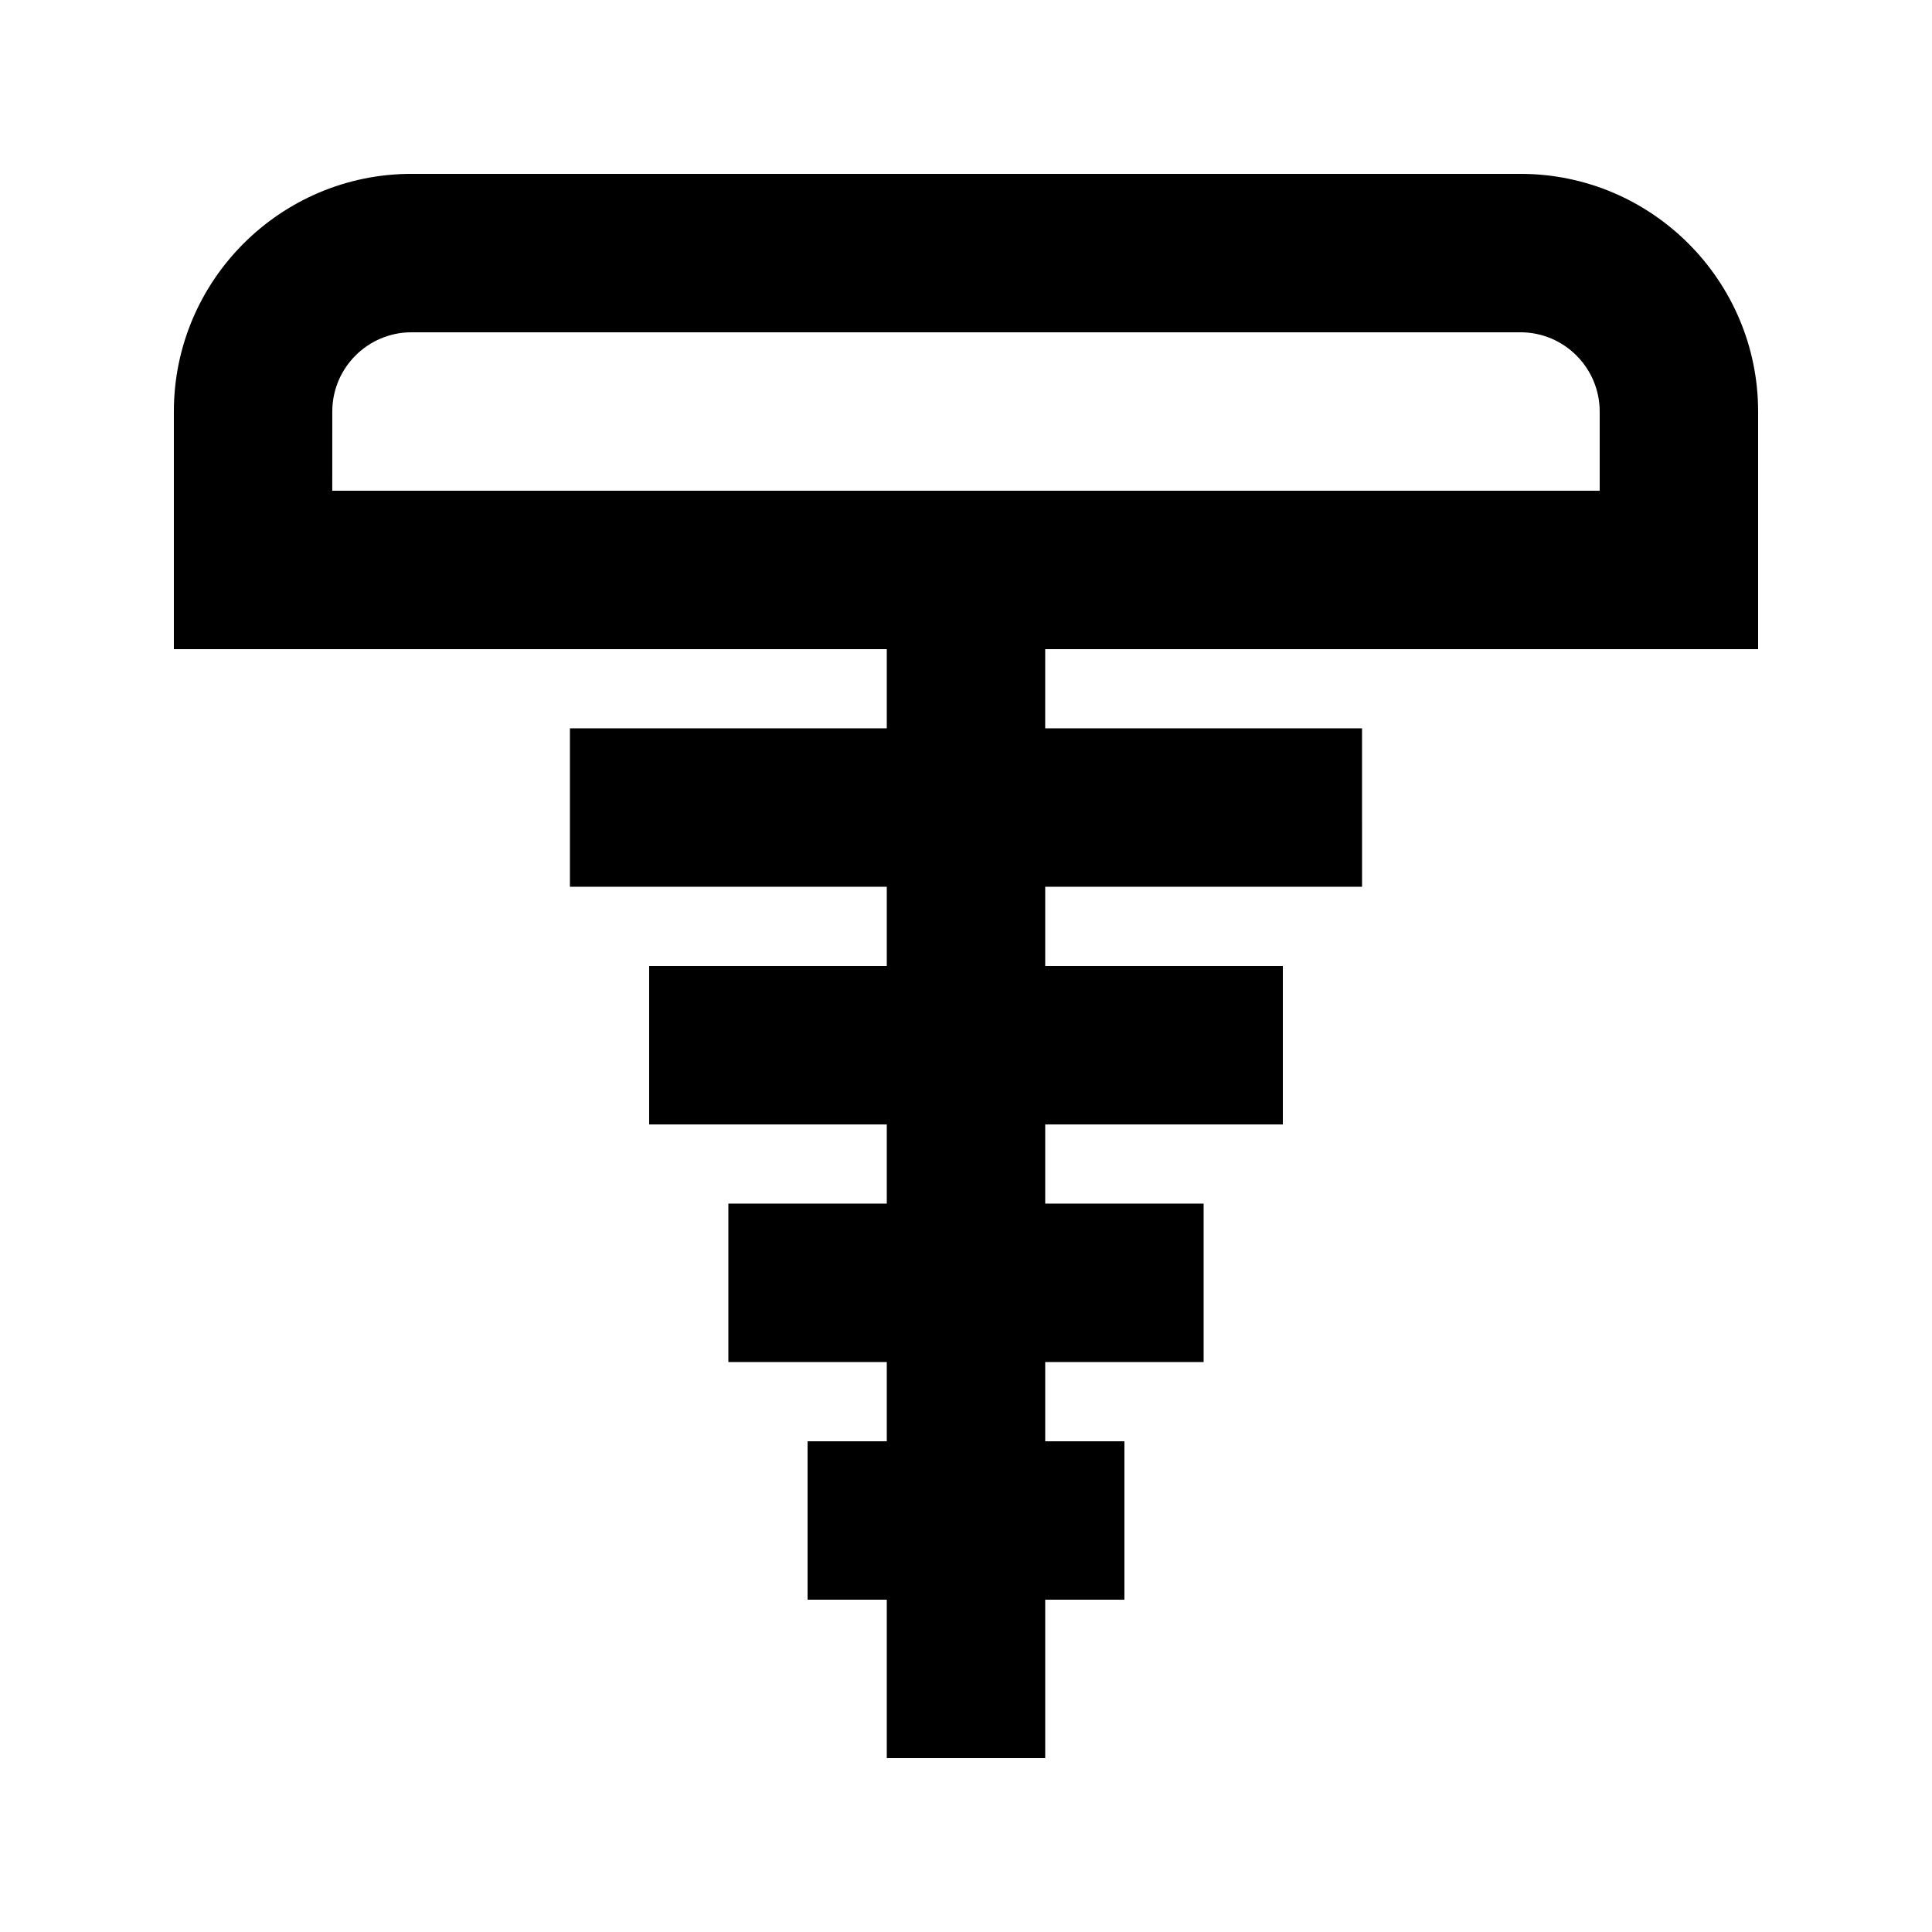
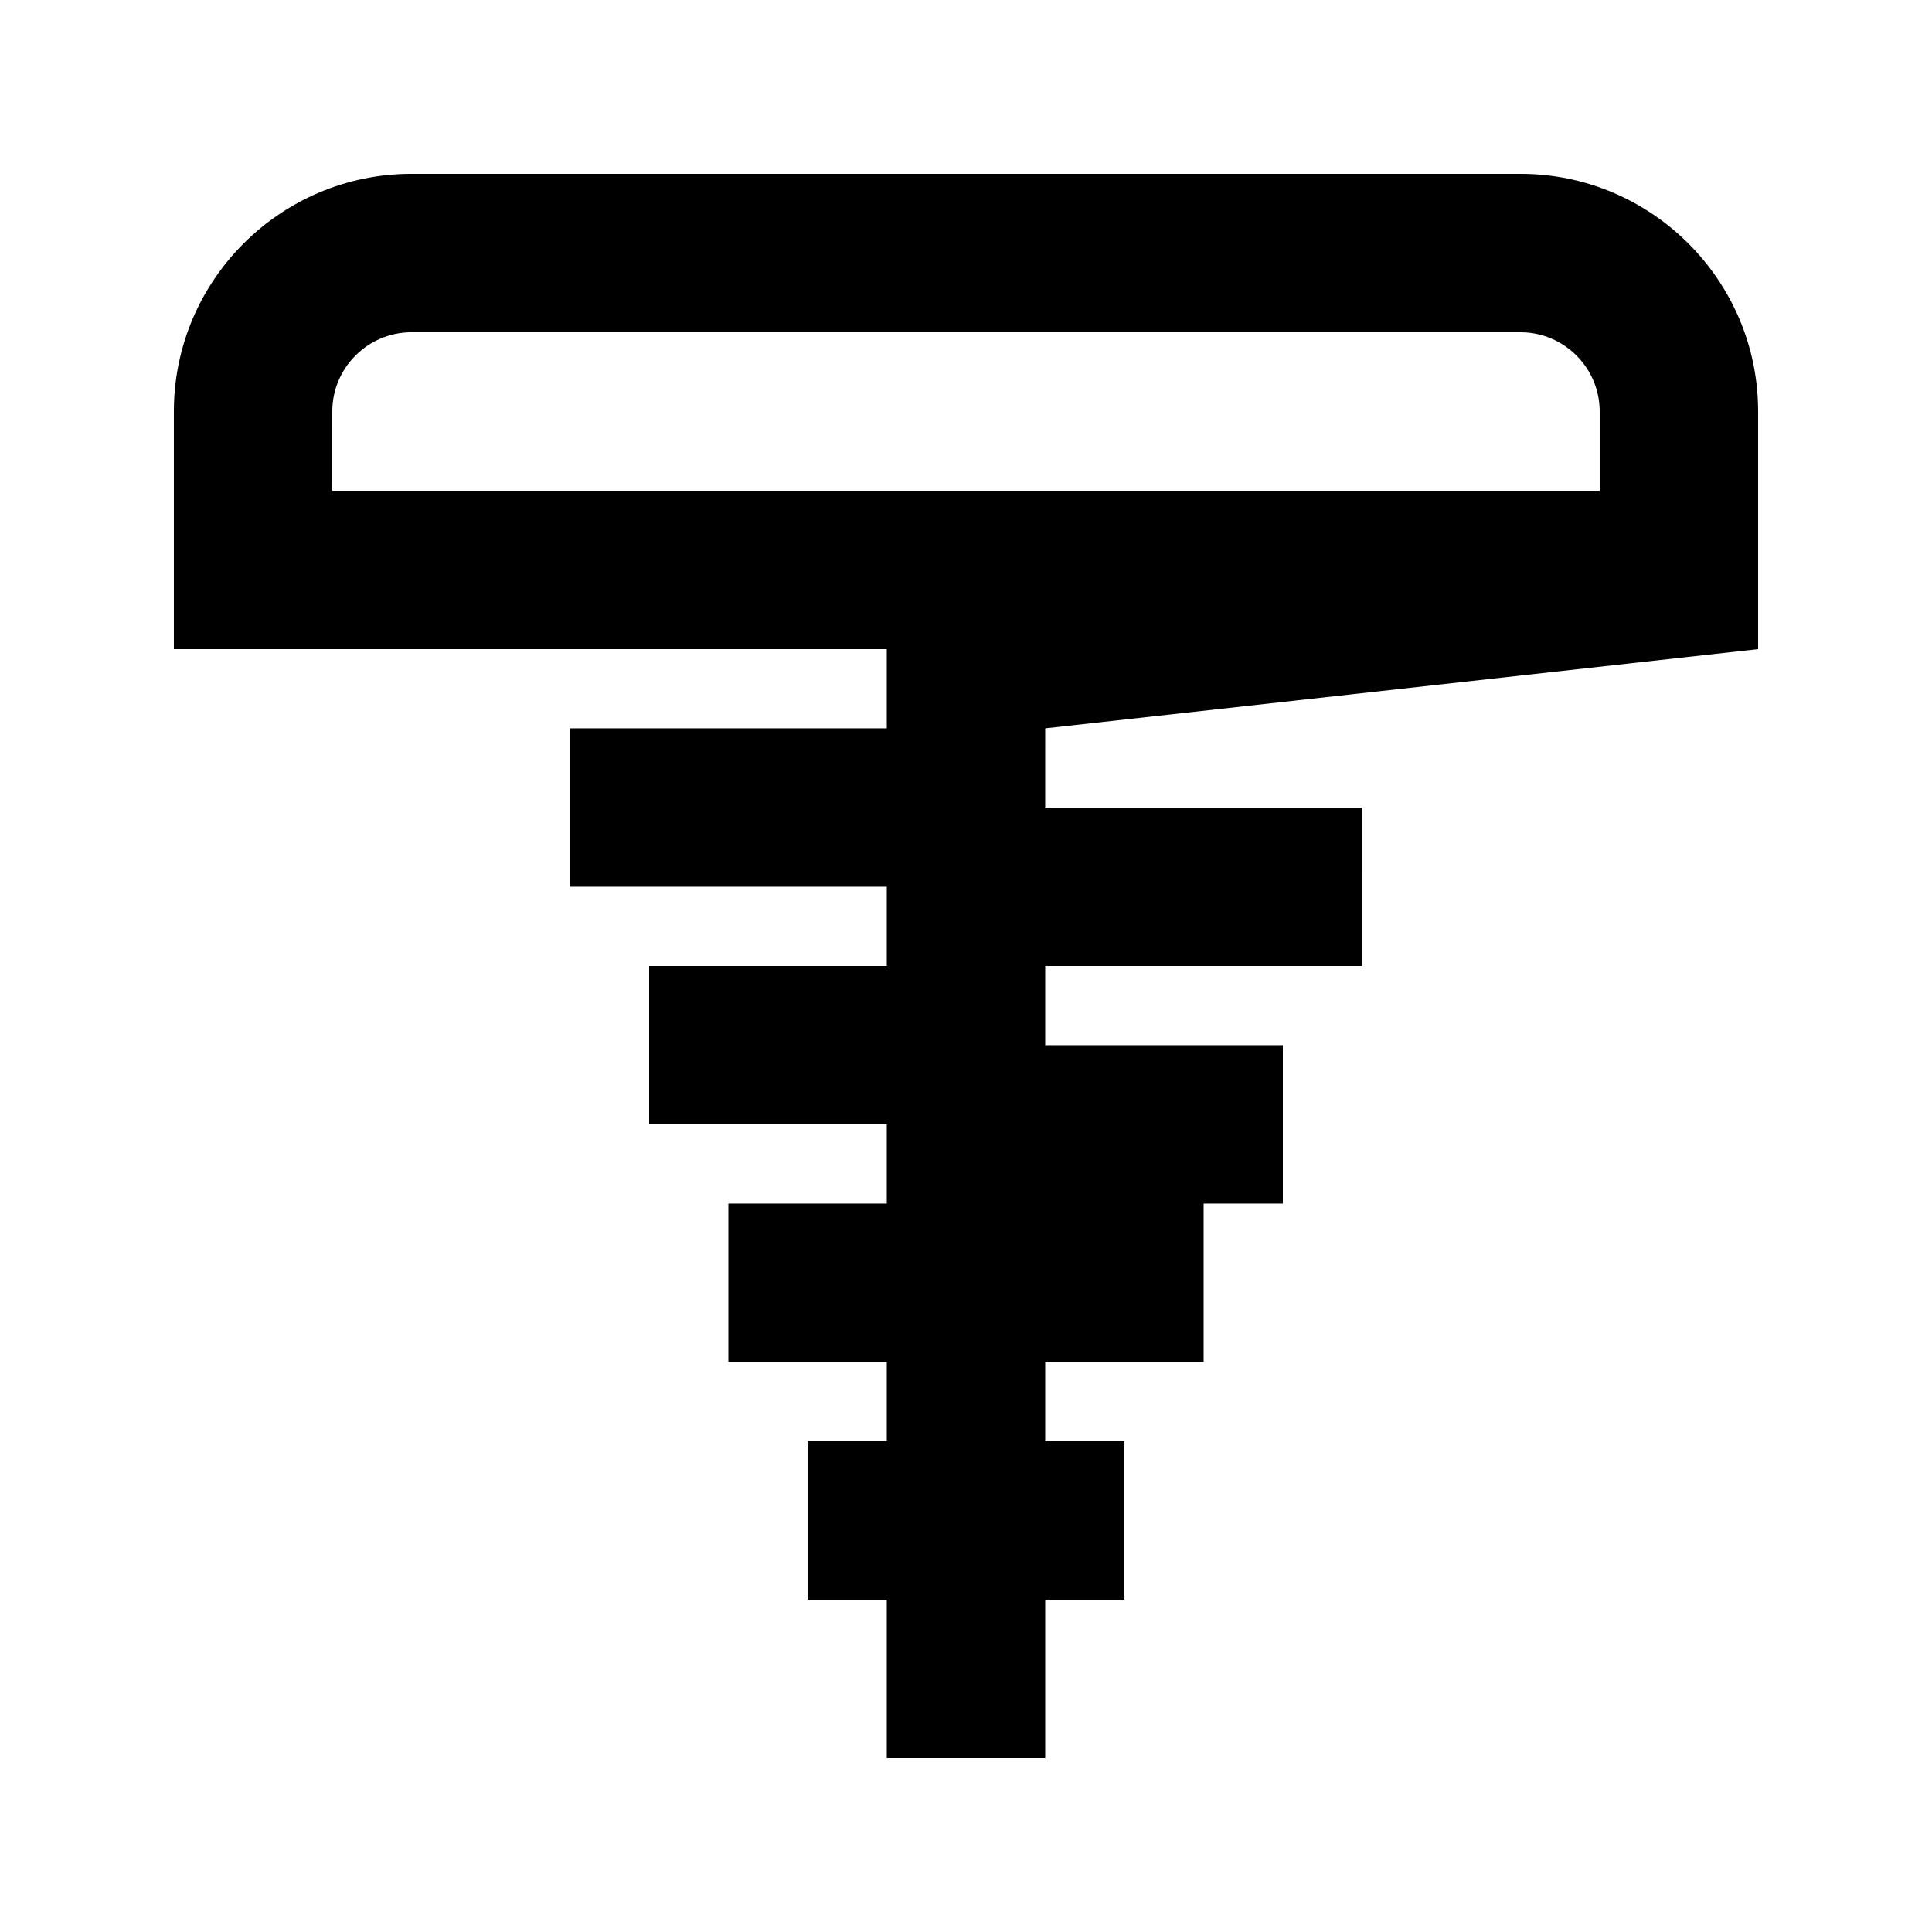
<svg xmlns="http://www.w3.org/2000/svg" fill="#000000" width="800px" height="800px" version="1.1" viewBox="144 144 512 512">
-   <path d="m609.92 316.03v-62.977c0-34.723-28.254-62.977-62.977-62.977h-293.89c-34.723 0-62.977 28.254-62.977 62.977v62.977h188.93v20.992h-83.969v41.984h83.969v20.992h-62.977v41.984h62.977v20.992h-41.984v41.984h41.984v20.992h-20.992v41.984h20.992v41.984h41.984v-41.984h20.992v-41.984h-20.992v-20.992h41.984v-41.984h-41.984v-20.992h62.977v-41.984h-62.977v-20.992h83.969l-0.004-41.984h-83.969l0.004-20.992zm-377.86-62.977c0-11.586 9.426-20.992 20.992-20.992h293.89c11.566 0 20.992 9.406 20.992 20.992v20.992h-335.88z" />
+   <path d="m609.92 316.03v-62.977c0-34.723-28.254-62.977-62.977-62.977h-293.89c-34.723 0-62.977 28.254-62.977 62.977v62.977h188.93v20.992h-83.969v41.984h83.969v20.992h-62.977v41.984h62.977v20.992h-41.984v41.984h41.984v20.992h-20.992v41.984h20.992v41.984h41.984v-41.984h20.992v-41.984h-20.992v-20.992h41.984v-41.984h-41.984h62.977v-41.984h-62.977v-20.992h83.969l-0.004-41.984h-83.969l0.004-20.992zm-377.86-62.977c0-11.586 9.426-20.992 20.992-20.992h293.89c11.566 0 20.992 9.406 20.992 20.992v20.992h-335.88z" />
</svg>